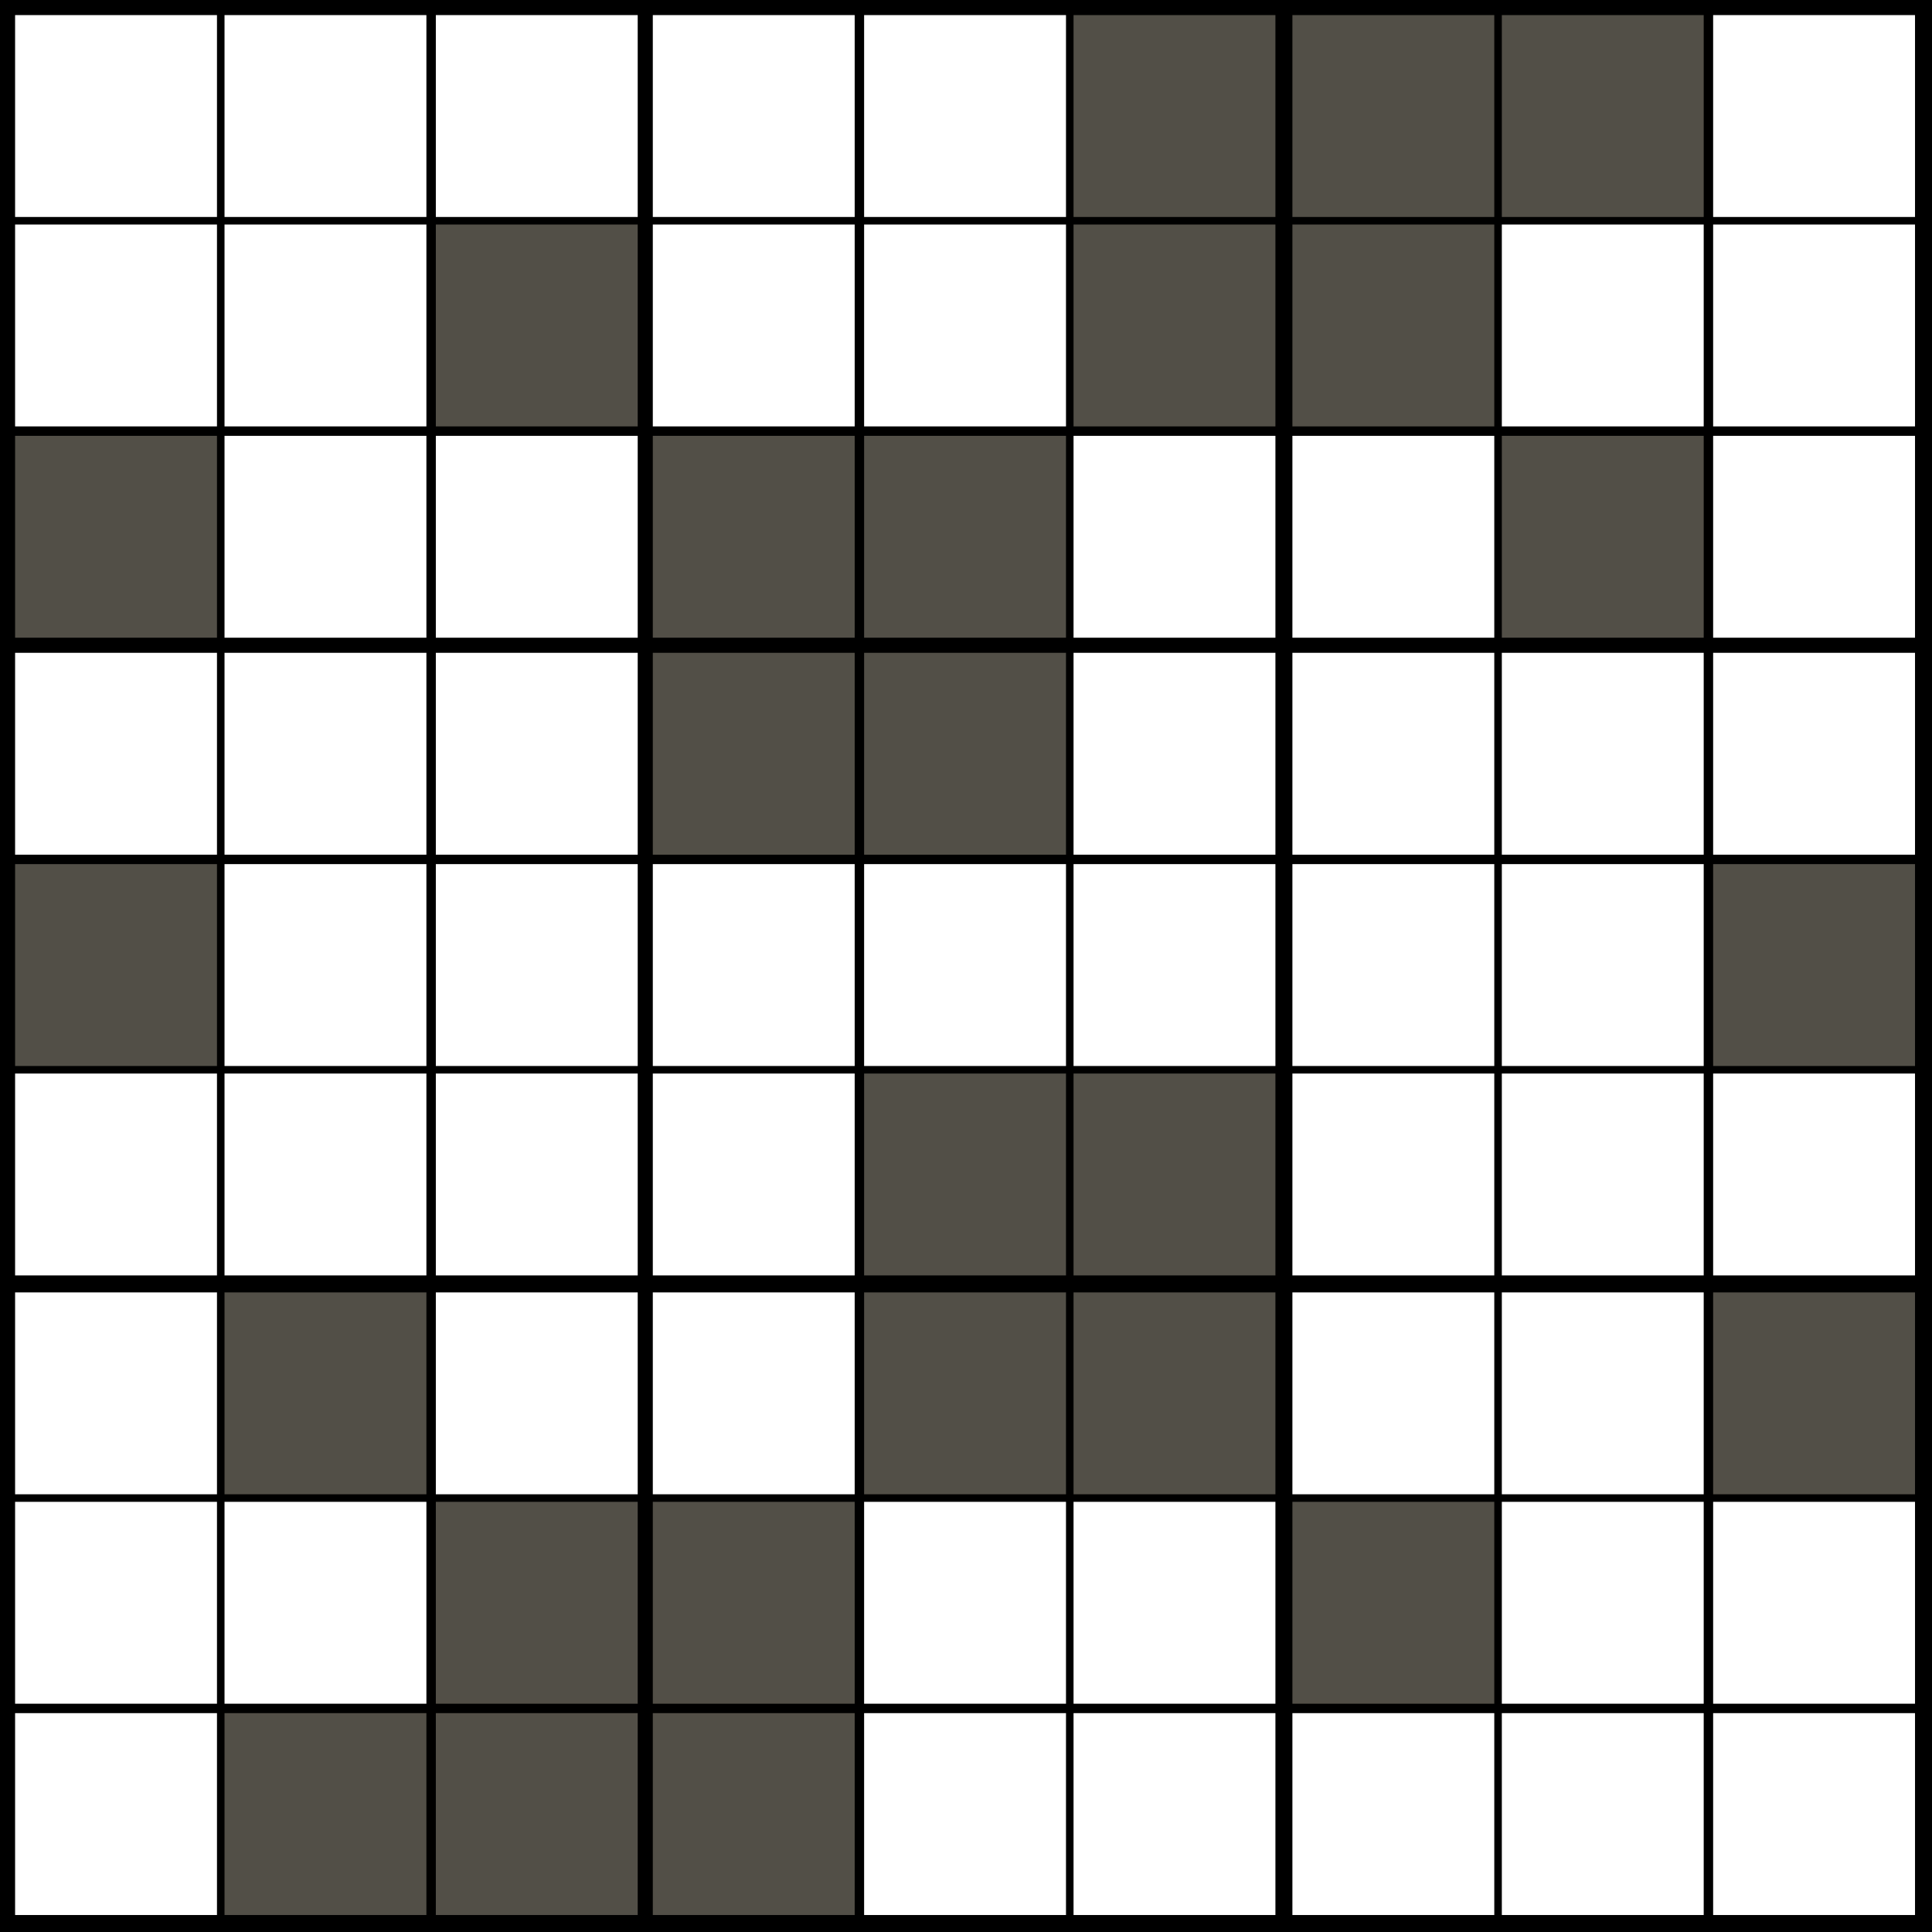
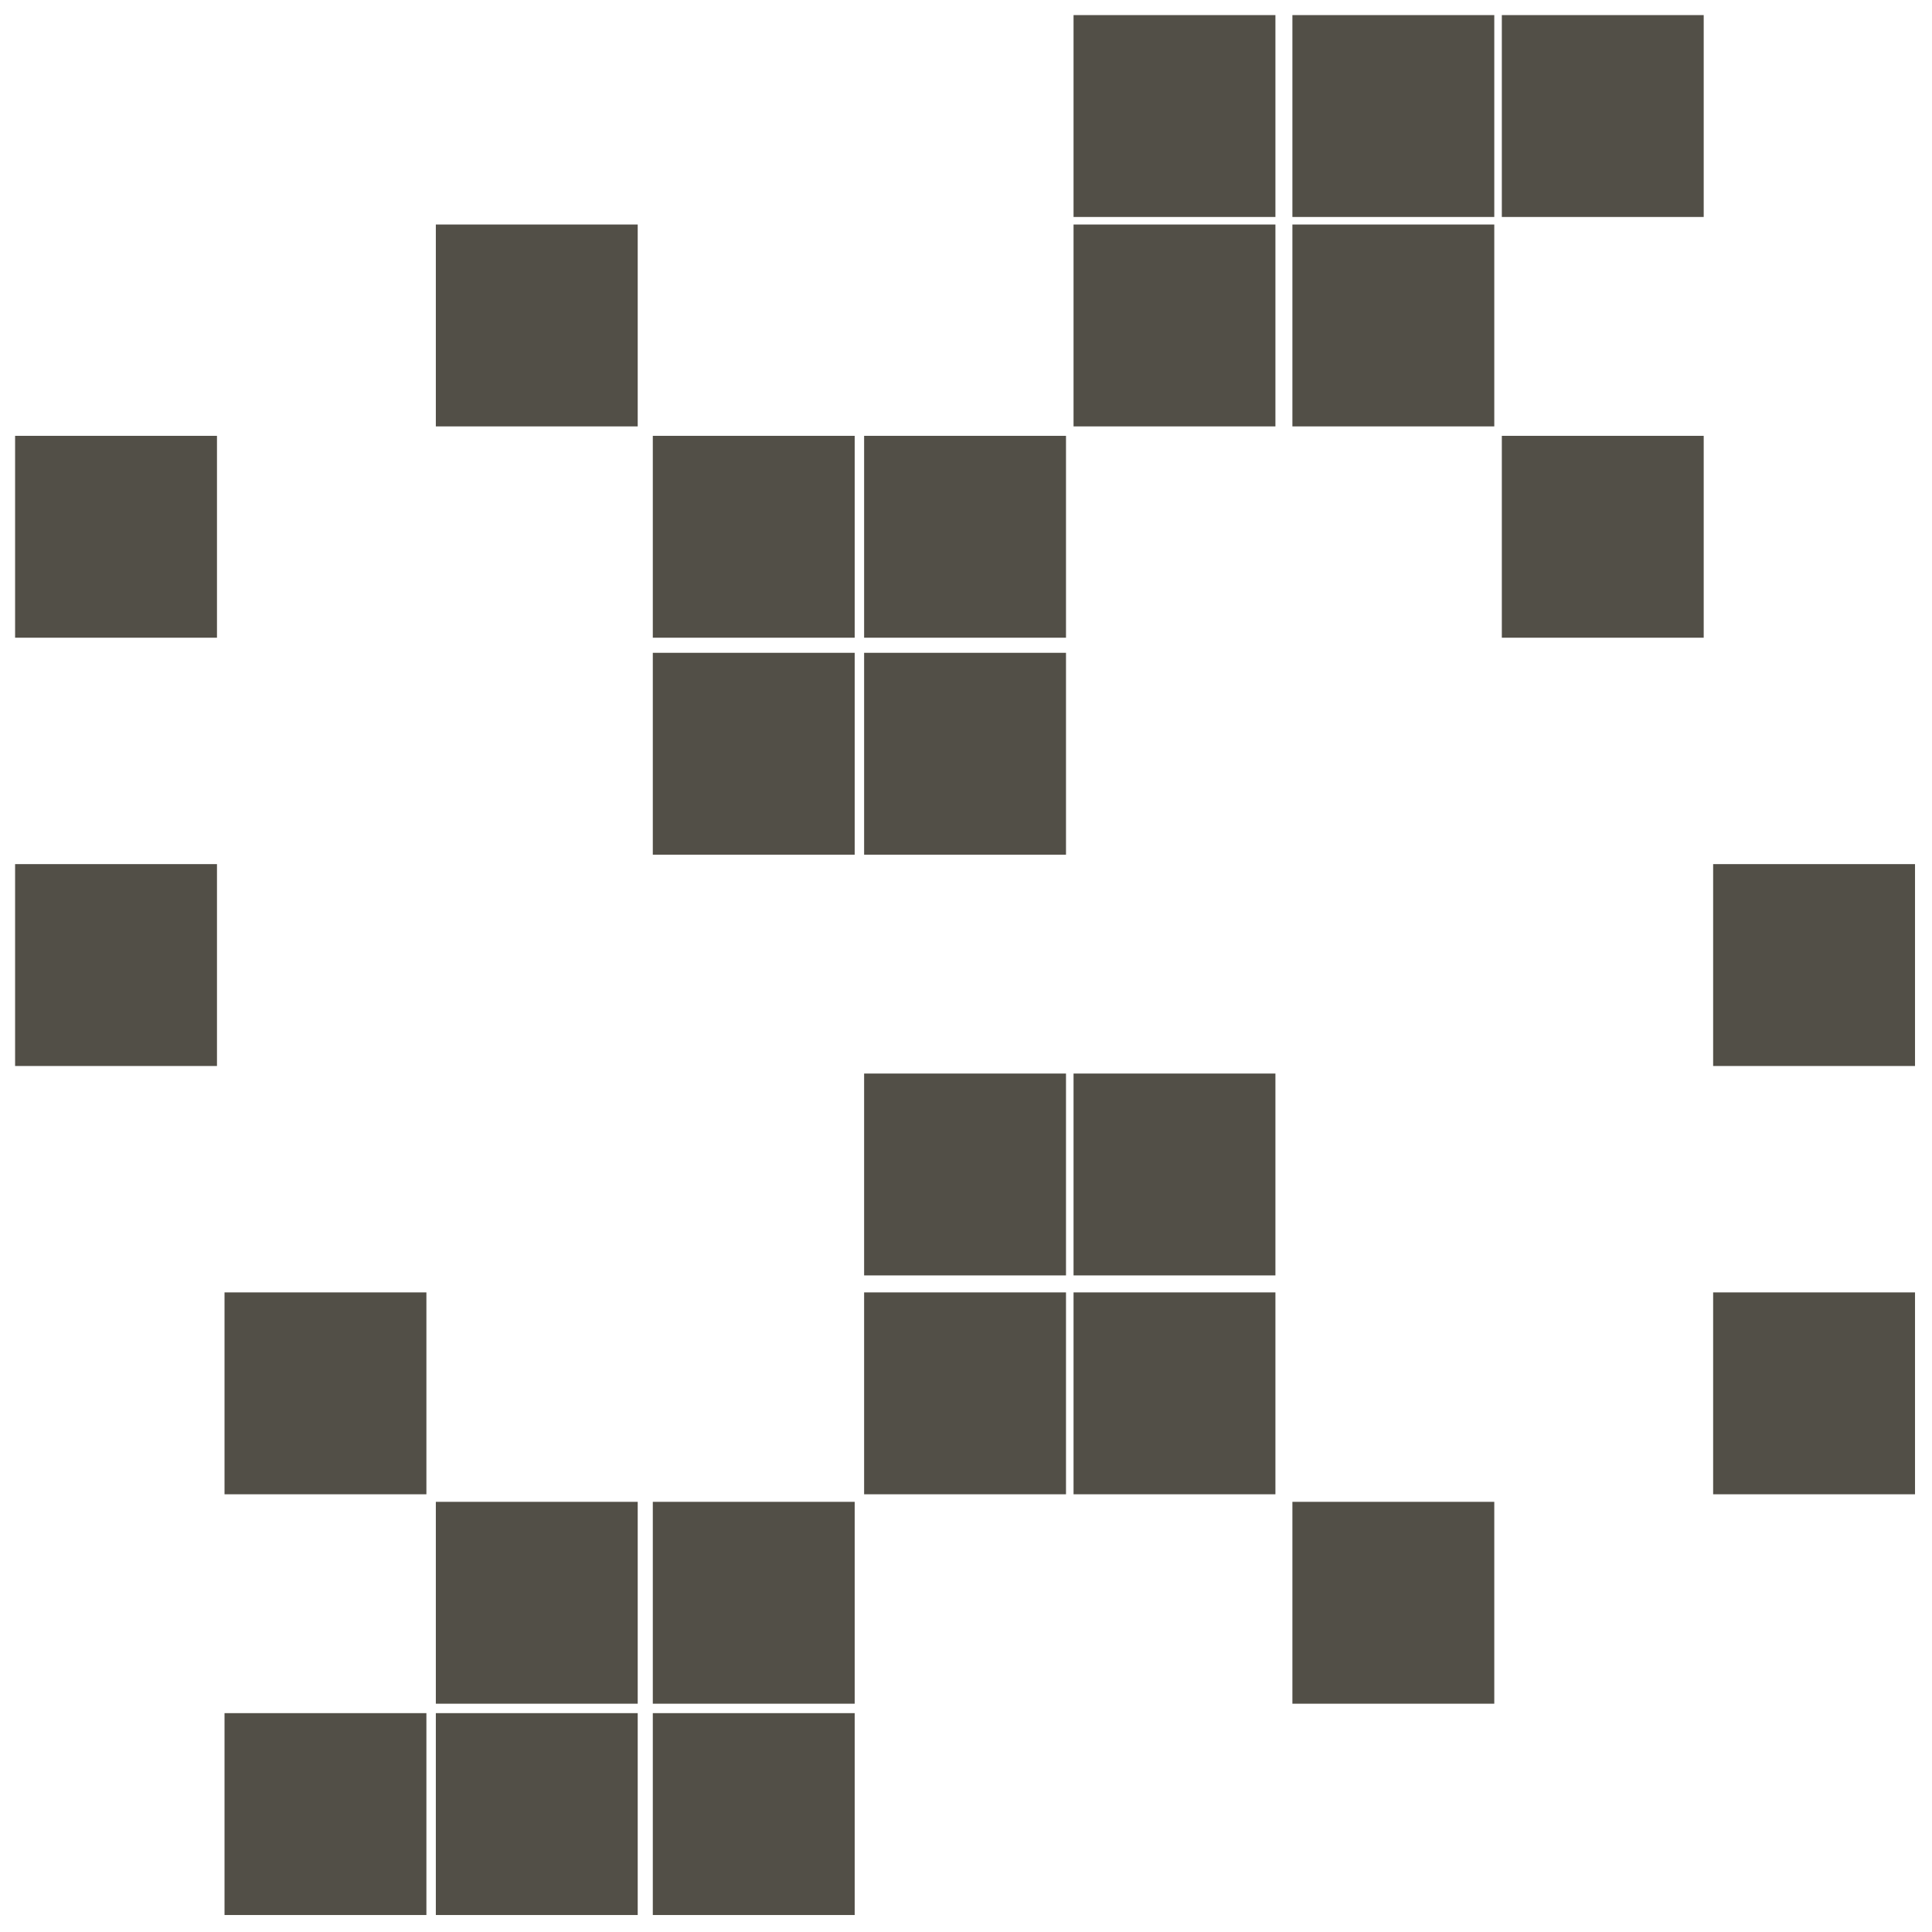
<svg xmlns="http://www.w3.org/2000/svg" version="1.1" width="1024" height="1024">
  <style>
        text {
            font-family: "Helvetica Neue", Helvetica, Arial, sans-serif;
            text-anchor: middle;
            dominant-baseline: central
        }
        text.v {
            font-size: 86.044px
        }
        text.p {
            font-size: 35.493px
        }
        line.p {
            stroke-width: 3px;
            stroke: #ff3a00;
        }
        line.a {
            stroke-width: 4px;
            stroke-linecap: round;
        }
</style>
-   <rect width="100%" height="100%" fill="black" />
  <path d="M8 8h107v107h-107zM8 119h107v107h-107zM8 346h107v107h-107zM8 569h107v107h-107zM8 685h107v107h-107zM8 796h107v107h-107zM8 908h107v107h-107zM119 8h107v107h-107zM119 119h107v107h-107zM119 231h107v107h-107zM119 346h107v107h-107zM119 458h107v107h-107zM119 569h107v107h-107zM119 796h107v107h-107zM231 8h107v107h-107zM231 231h107v107h-107zM231 346h107v107h-107zM231 458h107v107h-107zM231 569h107v107h-107zM231 685h107v107h-107zM346 8h107v107h-107zM346 119h107v107h-107zM346 458h107v107h-107zM346 569h107v107h-107zM346 685h107v107h-107zM458 8h107v107h-107zM458 119h107v107h-107zM458 458h107v107h-107zM458 796h107v107h-107zM458 908h107v107h-107zM569 231h107v107h-107zM569 346h107v107h-107zM569 458h107v107h-107zM569 796h107v107h-107zM569 908h107v107h-107zM685 231h107v107h-107zM685 346h107v107h-107zM685 458h107v107h-107zM685 569h107v107h-107zM685 685h107v107h-107zM685 908h107v107h-107zM796 119h107v107h-107zM796 346h107v107h-107zM796 458h107v107h-107zM796 569h107v107h-107zM796 685h107v107h-107zM796 796h107v107h-107zM796 908h107v107h-107zM908 8h107v107h-107zM908 119h107v107h-107zM908 231h107v107h-107zM908 346h107v107h-107zM908 569h107v107h-107zM908 796h107v107h-107zM908 908h107v107h-107z" fill="#fff" />
  <path d="M8 231h107v107h-107zM8 458h107v107h-107zM119 685h107v107h-107zM119 908h107v107h-107zM231 119h107v107h-107zM231 796h107v107h-107zM231 908h107v107h-107zM346 231h107v107h-107zM346 346h107v107h-107zM346 796h107v107h-107zM346 908h107v107h-107zM458 231h107v107h-107zM458 346h107v107h-107zM458 569h107v107h-107zM458 685h107v107h-107zM569 8h107v107h-107zM569 119h107v107h-107zM569 569h107v107h-107zM569 685h107v107h-107zM685 8h107v107h-107zM685 119h107v107h-107zM685 796h107v107h-107zM796 8h107v107h-107zM796 231h107v107h-107zM908 458h107v107h-107zM908 685h107v107h-107z" fill="#524f47" />
</svg>